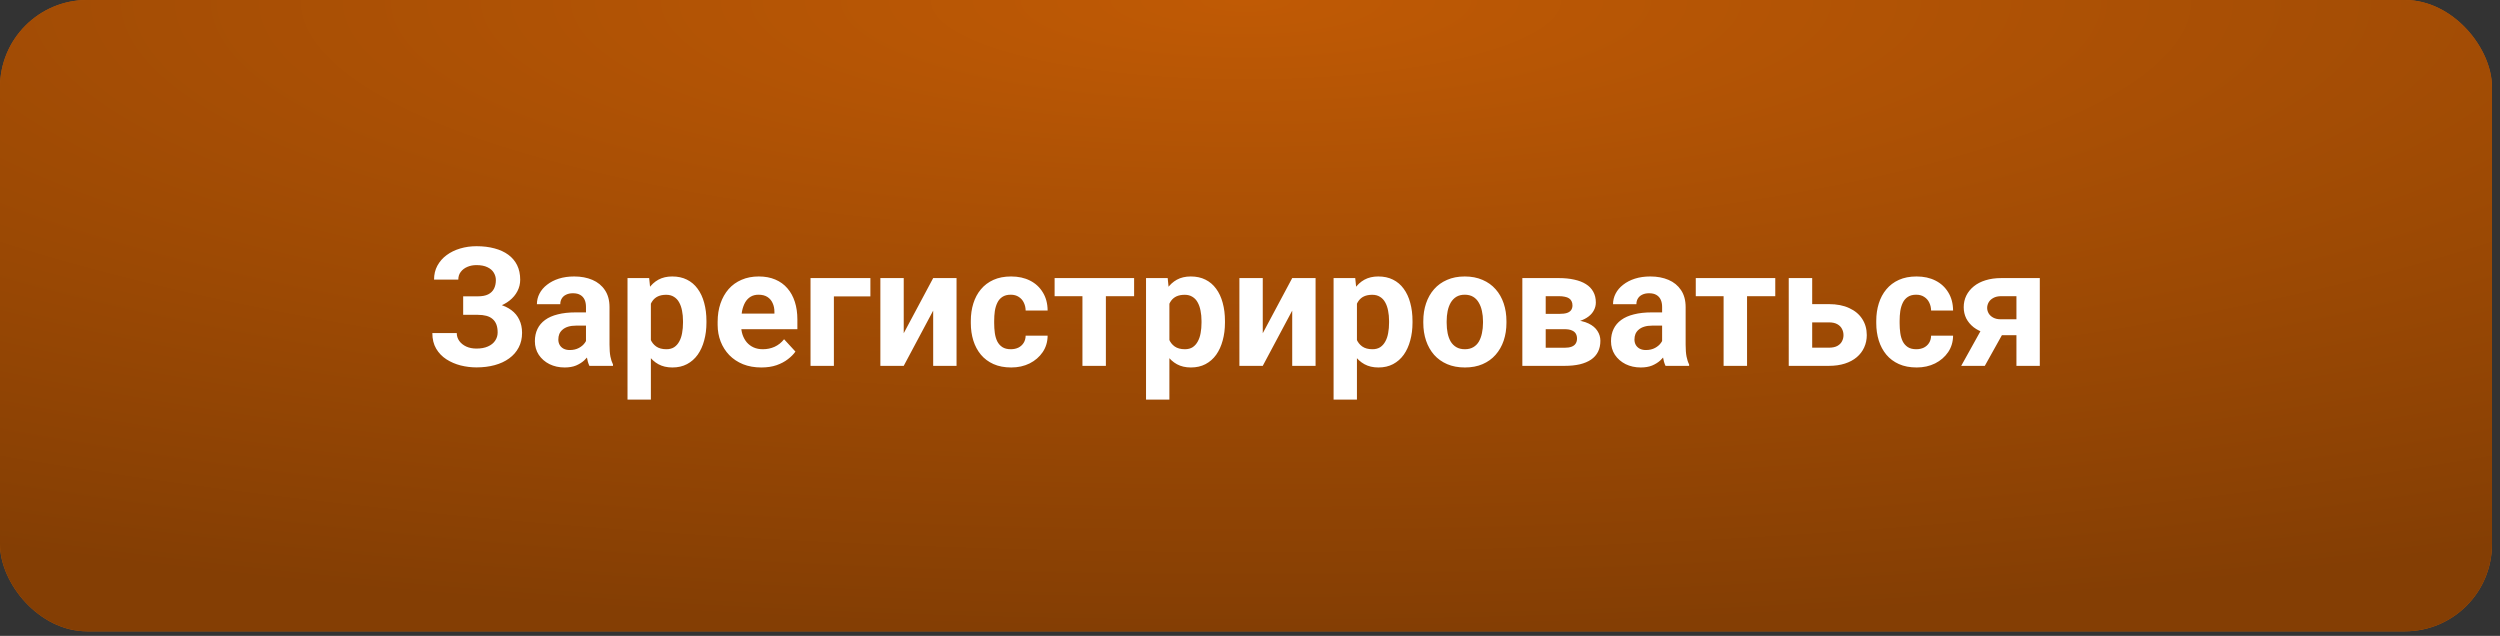
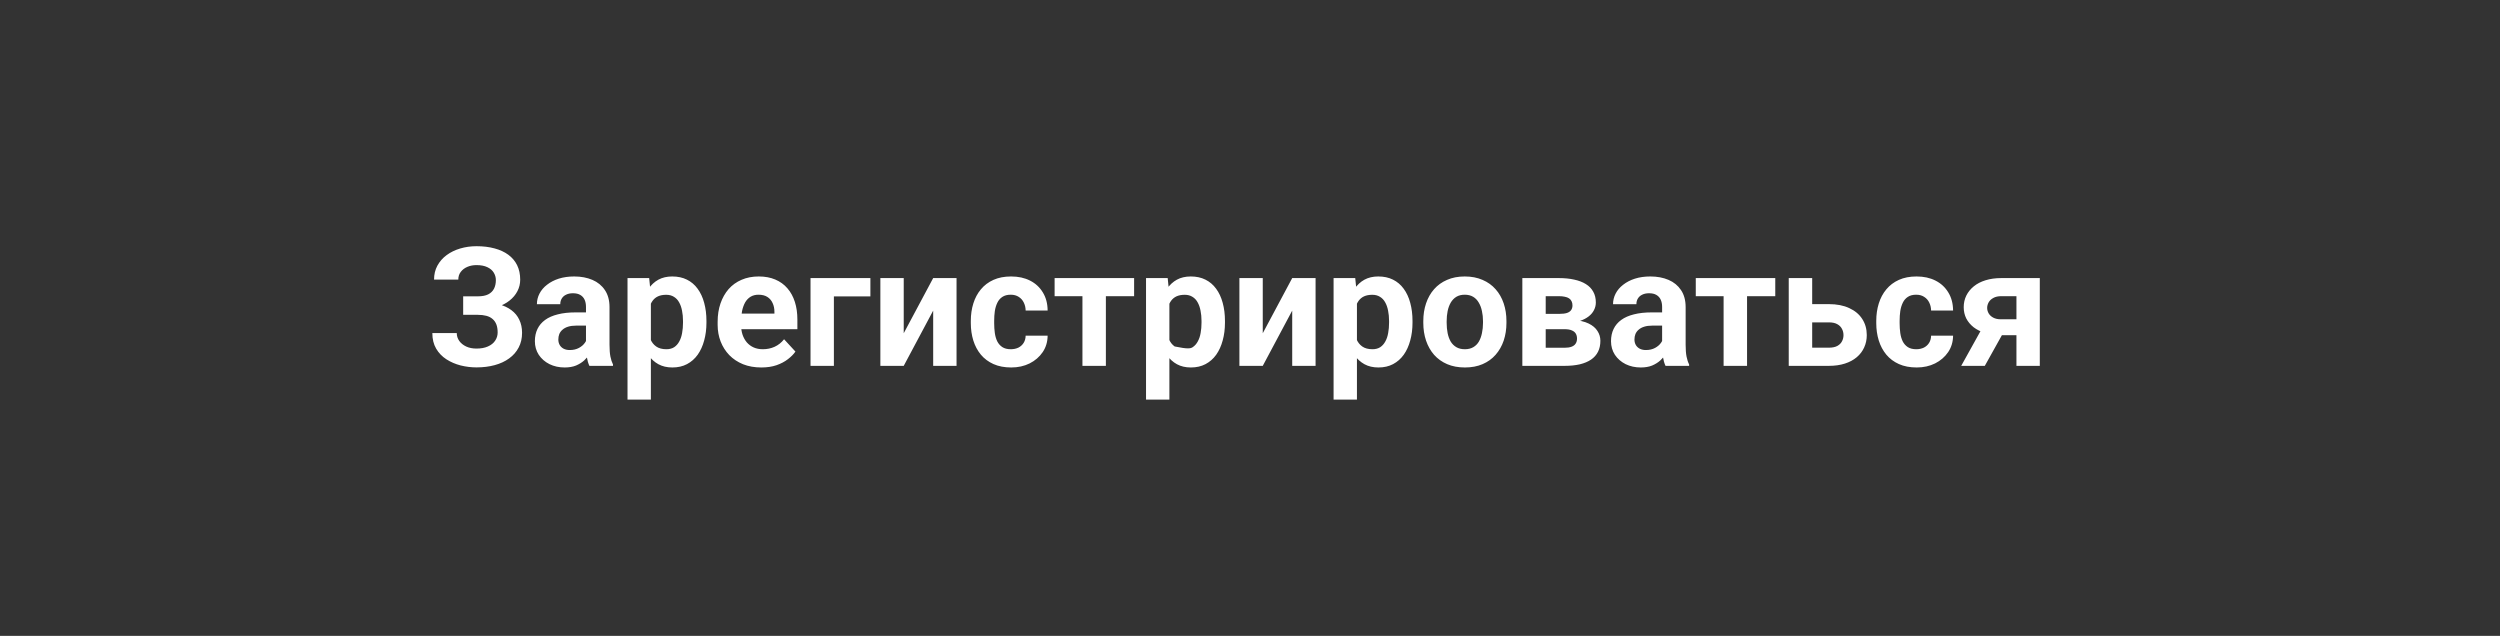
<svg xmlns="http://www.w3.org/2000/svg" width="287" height="73" viewBox="0 0 287 73" fill="none">
  <rect x="0" y="0" width="287" height="73" fill="#333333" stroke="none" />
-   <rect y="3.05176e-05" width="286.08" height="72.474" rx="10" fill="#C05A05" />
-   <rect y="3.05176e-05" width="286.08" height="72.474" rx="10" fill="url(#paint0_radial_28_451)" />
-   <path d="M55.277 35.5H53.172V34.019H54.848C55.339 34.019 55.736 33.945 56.04 33.796C56.344 33.641 56.568 33.423 56.711 33.144C56.853 32.864 56.925 32.535 56.925 32.157C56.925 31.846 56.844 31.561 56.683 31.3C56.528 31.039 56.285 30.831 55.956 30.676C55.627 30.515 55.208 30.434 54.699 30.434C54.314 30.434 53.964 30.502 53.647 30.639C53.33 30.775 53.079 30.968 52.893 31.216C52.706 31.458 52.613 31.753 52.613 32.101H49.829C49.829 31.505 49.956 30.971 50.211 30.499C50.471 30.021 50.825 29.617 51.272 29.288C51.725 28.953 52.247 28.699 52.837 28.525C53.426 28.351 54.047 28.264 54.699 28.264C55.463 28.264 56.152 28.348 56.767 28.515C57.381 28.677 57.909 28.919 58.35 29.242C58.791 29.565 59.129 29.965 59.365 30.443C59.601 30.921 59.719 31.477 59.719 32.11C59.719 32.576 59.613 33.014 59.402 33.423C59.191 33.833 58.89 34.193 58.499 34.503C58.108 34.814 57.639 35.059 57.093 35.239C56.546 35.413 55.941 35.5 55.277 35.5ZM53.172 34.69H55.277C56.015 34.69 56.67 34.767 57.242 34.922C57.819 35.078 58.306 35.304 58.704 35.602C59.107 35.9 59.411 36.27 59.616 36.711C59.827 37.145 59.933 37.645 59.933 38.21C59.933 38.843 59.803 39.405 59.542 39.895C59.287 40.386 58.924 40.802 58.452 41.143C57.986 41.485 57.434 41.742 56.795 41.916C56.161 42.09 55.463 42.177 54.699 42.177C54.091 42.177 53.486 42.102 52.883 41.953C52.281 41.798 51.735 41.562 51.244 41.246C50.754 40.929 50.363 40.522 50.071 40.026C49.779 39.529 49.633 38.933 49.633 38.238H52.436C52.436 38.567 52.532 38.868 52.725 39.141C52.917 39.408 53.184 39.622 53.526 39.784C53.867 39.939 54.258 40.016 54.699 40.016C55.215 40.016 55.652 39.936 56.012 39.774C56.379 39.613 56.655 39.392 56.841 39.113C57.034 38.828 57.13 38.514 57.13 38.173C57.13 37.806 57.08 37.496 56.981 37.241C56.882 36.987 56.736 36.779 56.543 36.617C56.351 36.45 56.112 36.329 55.826 36.254C55.547 36.18 55.221 36.142 54.848 36.142H53.172V34.69ZM67.271 39.728V35.239C67.271 34.916 67.218 34.64 67.113 34.41C67.007 34.174 66.843 33.991 66.619 33.861C66.402 33.73 66.12 33.665 65.772 33.665C65.474 33.665 65.216 33.718 64.999 33.824C64.782 33.923 64.614 34.069 64.496 34.261C64.378 34.448 64.319 34.668 64.319 34.922H61.637C61.637 34.494 61.736 34.087 61.935 33.703C62.134 33.318 62.422 32.979 62.801 32.688C63.18 32.389 63.63 32.157 64.151 31.989C64.679 31.822 65.269 31.738 65.921 31.738C66.703 31.738 67.398 31.868 68.007 32.129C68.615 32.389 69.093 32.781 69.441 33.302C69.795 33.824 69.972 34.475 69.972 35.258V39.569C69.972 40.122 70.006 40.575 70.074 40.929C70.142 41.277 70.242 41.581 70.372 41.842V42H67.662C67.532 41.727 67.433 41.385 67.364 40.976C67.302 40.56 67.271 40.144 67.271 39.728ZM67.625 35.863L67.644 37.381H66.144C65.79 37.381 65.483 37.421 65.222 37.502C64.962 37.583 64.747 37.698 64.58 37.847C64.412 37.989 64.288 38.157 64.207 38.349C64.133 38.542 64.096 38.753 64.096 38.983C64.096 39.212 64.148 39.42 64.254 39.607C64.359 39.787 64.511 39.929 64.71 40.035C64.909 40.134 65.142 40.184 65.409 40.184C65.812 40.184 66.163 40.103 66.461 39.942C66.759 39.781 66.989 39.582 67.15 39.346C67.318 39.11 67.405 38.886 67.411 38.675L68.118 39.812C68.019 40.066 67.883 40.33 67.709 40.603C67.541 40.876 67.327 41.134 67.066 41.376C66.805 41.612 66.492 41.807 66.126 41.963C65.759 42.112 65.325 42.186 64.822 42.186C64.183 42.186 63.602 42.059 63.081 41.804C62.565 41.544 62.155 41.187 61.851 40.733C61.553 40.274 61.404 39.753 61.404 39.169C61.404 38.641 61.504 38.173 61.702 37.763C61.901 37.353 62.193 37.008 62.578 36.729C62.969 36.444 63.456 36.229 64.04 36.087C64.623 35.938 65.3 35.863 66.07 35.863H67.625ZM74.721 33.861V45.874H72.039V31.924H74.525L74.721 33.861ZM81.1 36.85V37.046C81.1 37.778 81.013 38.458 80.839 39.085C80.672 39.712 80.423 40.259 80.094 40.724C79.765 41.184 79.356 41.544 78.865 41.804C78.381 42.059 77.822 42.186 77.189 42.186C76.574 42.186 76.04 42.062 75.587 41.814C75.134 41.565 74.752 41.218 74.442 40.771C74.138 40.318 73.892 39.793 73.706 39.197C73.52 38.601 73.377 37.962 73.278 37.279V36.766C73.377 36.034 73.52 35.363 73.706 34.755C73.892 34.14 74.138 33.609 74.442 33.163C74.752 32.709 75.131 32.358 75.578 32.11C76.031 31.862 76.562 31.738 77.17 31.738C77.81 31.738 78.372 31.859 78.856 32.101C79.346 32.343 79.756 32.691 80.085 33.144C80.42 33.597 80.672 34.137 80.839 34.764C81.013 35.391 81.1 36.087 81.1 36.85ZM78.409 37.046V36.85C78.409 36.422 78.372 36.028 78.297 35.667C78.229 35.301 78.117 34.981 77.962 34.708C77.813 34.435 77.614 34.224 77.366 34.075C77.124 33.92 76.829 33.842 76.481 33.842C76.115 33.842 75.801 33.901 75.541 34.019C75.286 34.137 75.078 34.308 74.917 34.531C74.755 34.755 74.634 35.022 74.553 35.332C74.473 35.643 74.423 35.993 74.404 36.385V37.679C74.436 38.138 74.522 38.551 74.665 38.918C74.808 39.278 75.028 39.563 75.326 39.774C75.624 39.985 76.016 40.091 76.5 40.091C76.854 40.091 77.152 40.013 77.394 39.858C77.636 39.697 77.832 39.476 77.981 39.197C78.136 38.918 78.244 38.595 78.306 38.228C78.375 37.862 78.409 37.468 78.409 37.046ZM87.405 42.186C86.622 42.186 85.921 42.062 85.3 41.814C84.679 41.559 84.151 41.208 83.717 40.761C83.289 40.314 82.96 39.796 82.73 39.206C82.5 38.61 82.385 37.977 82.385 37.306V36.934C82.385 36.17 82.494 35.472 82.711 34.839C82.928 34.205 83.239 33.656 83.642 33.19C84.052 32.725 84.549 32.368 85.132 32.12C85.716 31.865 86.374 31.738 87.107 31.738C87.821 31.738 88.454 31.856 89.006 32.092C89.559 32.327 90.022 32.663 90.394 33.097C90.773 33.532 91.058 34.053 91.251 34.662C91.443 35.264 91.539 35.934 91.539 36.673V37.791H83.531V36.003H88.904V35.798C88.904 35.425 88.836 35.093 88.699 34.801C88.569 34.503 88.37 34.267 88.103 34.094C87.836 33.92 87.495 33.833 87.079 33.833C86.725 33.833 86.421 33.911 86.166 34.066C85.912 34.221 85.704 34.438 85.542 34.718C85.387 34.997 85.269 35.326 85.188 35.705C85.114 36.077 85.077 36.487 85.077 36.934V37.306C85.077 37.71 85.132 38.083 85.244 38.424C85.362 38.766 85.527 39.06 85.738 39.309C85.955 39.557 86.216 39.749 86.52 39.886C86.83 40.023 87.181 40.091 87.572 40.091C88.057 40.091 88.507 39.998 88.923 39.812C89.345 39.619 89.708 39.33 90.012 38.946L91.316 40.361C91.105 40.665 90.816 40.957 90.45 41.236C90.09 41.516 89.655 41.745 89.146 41.925C88.637 42.099 88.057 42.186 87.405 42.186ZM99.921 31.924V34.029H95.73V42H93.048V31.924H99.921ZM103.748 38.256L107.129 31.924H109.811V42H107.129V35.658L103.748 42H101.066V31.924H103.748V38.256ZM116.041 40.091C116.37 40.091 116.661 40.029 116.916 39.905C117.17 39.774 117.369 39.594 117.512 39.365C117.661 39.129 117.739 38.852 117.745 38.536H120.268C120.262 39.243 120.073 39.874 119.7 40.426C119.328 40.972 118.828 41.404 118.201 41.721C117.574 42.031 116.872 42.186 116.096 42.186C115.314 42.186 114.631 42.056 114.048 41.795C113.47 41.534 112.989 41.174 112.604 40.715C112.219 40.249 111.931 39.709 111.738 39.094C111.546 38.474 111.45 37.809 111.45 37.102V36.832C111.45 36.118 111.546 35.453 111.738 34.839C111.931 34.218 112.219 33.678 112.604 33.218C112.989 32.753 113.47 32.389 114.048 32.129C114.625 31.868 115.302 31.738 116.078 31.738C116.904 31.738 117.627 31.896 118.248 32.213C118.875 32.529 119.365 32.982 119.719 33.572C120.079 34.156 120.262 34.848 120.268 35.649H117.745C117.739 35.314 117.667 35.009 117.531 34.736C117.4 34.463 117.208 34.246 116.953 34.084C116.705 33.917 116.398 33.833 116.031 33.833C115.64 33.833 115.32 33.917 115.072 34.084C114.824 34.246 114.631 34.469 114.495 34.755C114.358 35.034 114.262 35.354 114.206 35.714C114.156 36.068 114.132 36.44 114.132 36.832V37.102C114.132 37.493 114.156 37.868 114.206 38.228C114.256 38.589 114.349 38.908 114.485 39.188C114.628 39.467 114.824 39.687 115.072 39.849C115.32 40.01 115.643 40.091 116.041 40.091ZM126.955 31.924V42H124.264V31.924H126.955ZM130.196 31.924V34.001H121.069V31.924L130.196 31.924ZM134.246 33.861V45.874H131.564V31.924H134.051L134.246 33.861ZM140.626 36.85V37.046C140.626 37.778 140.539 38.458 140.365 39.085C140.197 39.712 139.949 40.259 139.62 40.724C139.291 41.184 138.881 41.544 138.391 41.804C137.906 42.059 137.348 42.186 136.714 42.186C136.1 42.186 135.566 42.062 135.113 41.814C134.659 41.565 134.278 41.218 133.967 40.771C133.663 40.318 133.418 39.793 133.231 39.197C133.045 38.601 132.902 37.962 132.803 37.279V36.766C132.902 36.034 133.045 35.363 133.231 34.755C133.418 34.14 133.663 33.609 133.967 33.163C134.278 32.709 134.656 32.358 135.103 32.11C135.556 31.862 136.087 31.738 136.696 31.738C137.335 31.738 137.897 31.859 138.381 32.101C138.872 32.343 139.281 32.691 139.61 33.144C139.946 33.597 140.197 34.137 140.365 34.764C140.539 35.391 140.626 36.087 140.626 36.85ZM137.934 37.046V36.85C137.934 36.422 137.897 36.028 137.822 35.667C137.754 35.301 137.642 34.981 137.487 34.708C137.338 34.435 137.14 34.224 136.891 34.075C136.649 33.92 136.354 33.842 136.007 33.842C135.64 33.842 135.327 33.901 135.066 34.019C134.811 34.137 134.603 34.308 134.442 34.531C134.281 34.755 134.16 35.022 134.079 35.332C133.998 35.643 133.948 35.993 133.93 36.385V37.679C133.961 38.138 134.048 38.551 134.191 38.918C134.333 39.278 134.554 39.563 134.852 39.774C135.15 39.985 135.541 40.091 136.025 40.091C136.379 40.091 136.677 40.013 136.919 39.858C137.161 39.697 137.357 39.476 137.506 39.197C137.661 38.918 137.77 38.595 137.832 38.228C137.9 37.862 137.934 37.468 137.934 37.046ZM144.965 38.256L148.346 31.924H151.028V42H148.346V35.658L144.965 42H142.283V31.924H144.965V38.256ZM155.777 33.861V45.874H153.095V31.924H155.581L155.777 33.861ZM162.156 36.85V37.046C162.156 37.778 162.069 38.458 161.895 39.085C161.728 39.712 161.479 40.259 161.15 40.724C160.821 41.184 160.411 41.544 159.921 41.804C159.437 42.059 158.878 42.186 158.245 42.186C157.63 42.186 157.096 42.062 156.643 41.814C156.19 41.565 155.808 41.218 155.498 40.771C155.193 40.318 154.948 39.793 154.762 39.197C154.576 38.601 154.433 37.962 154.334 37.279V36.766C154.433 36.034 154.576 35.363 154.762 34.755C154.948 34.14 155.193 33.609 155.498 33.163C155.808 32.709 156.187 32.358 156.634 32.11C157.087 31.862 157.618 31.738 158.226 31.738C158.866 31.738 159.427 31.859 159.912 32.101C160.402 32.343 160.812 32.691 161.141 33.144C161.476 33.597 161.728 34.137 161.895 34.764C162.069 35.391 162.156 36.087 162.156 36.85ZM159.465 37.046V36.85C159.465 36.422 159.427 36.028 159.353 35.667C159.285 35.301 159.173 34.981 159.018 34.708C158.869 34.435 158.67 34.224 158.422 34.075C158.18 33.92 157.885 33.842 157.537 33.842C157.171 33.842 156.857 33.901 156.596 34.019C156.342 34.137 156.134 34.308 155.973 34.531C155.811 34.755 155.69 35.022 155.609 35.332C155.529 35.643 155.479 35.993 155.46 36.385V37.679C155.491 38.138 155.578 38.551 155.721 38.918C155.864 39.278 156.084 39.563 156.382 39.774C156.68 39.985 157.071 40.091 157.556 40.091C157.91 40.091 158.208 40.013 158.45 39.858C158.692 39.697 158.887 39.476 159.036 39.197C159.192 38.918 159.3 38.595 159.362 38.228C159.431 37.862 159.465 37.468 159.465 37.046ZM163.395 37.064V36.869C163.395 36.13 163.5 35.45 163.711 34.829C163.922 34.202 164.23 33.659 164.633 33.2C165.037 32.74 165.533 32.383 166.123 32.129C166.713 31.868 167.39 31.738 168.153 31.738C168.917 31.738 169.597 31.868 170.193 32.129C170.789 32.383 171.288 32.74 171.692 33.2C172.102 33.659 172.412 34.202 172.623 34.829C172.834 35.45 172.94 36.13 172.94 36.869V37.064C172.94 37.797 172.834 38.477 172.623 39.104C172.412 39.725 172.102 40.268 171.692 40.733C171.288 41.193 170.792 41.55 170.202 41.804C169.612 42.059 168.935 42.186 168.172 42.186C167.408 42.186 166.728 42.059 166.132 41.804C165.543 41.55 165.043 41.193 164.633 40.733C164.23 40.268 163.922 39.725 163.711 39.104C163.5 38.477 163.395 37.797 163.395 37.064ZM166.077 36.869V37.064C166.077 37.486 166.114 37.881 166.188 38.247C166.263 38.613 166.381 38.936 166.542 39.216C166.71 39.489 166.927 39.703 167.194 39.858C167.461 40.013 167.787 40.091 168.172 40.091C168.544 40.091 168.864 40.013 169.131 39.858C169.398 39.703 169.612 39.489 169.774 39.216C169.935 38.936 170.053 38.613 170.127 38.247C170.208 37.881 170.249 37.486 170.249 37.064V36.869C170.249 36.459 170.208 36.074 170.127 35.714C170.053 35.348 169.932 35.025 169.764 34.746C169.603 34.46 169.389 34.236 169.122 34.075C168.855 33.914 168.532 33.833 168.153 33.833C167.775 33.833 167.452 33.914 167.185 34.075C166.924 34.236 166.71 34.46 166.542 34.746C166.381 35.025 166.263 35.348 166.188 35.714C166.114 36.074 166.077 36.459 166.077 36.869ZM179.608 37.791H176.451L176.432 36.031H179.04C179.387 36.031 179.67 35.997 179.887 35.928C180.104 35.854 180.263 35.745 180.362 35.602C180.467 35.453 180.52 35.273 180.52 35.062C180.52 34.876 180.486 34.718 180.418 34.587C180.356 34.451 180.259 34.339 180.129 34.252C179.999 34.165 179.834 34.103 179.636 34.066C179.443 34.022 179.216 34.001 178.956 34.001H177.447V42H174.765V31.924H178.956C179.614 31.924 180.204 31.983 180.725 32.101C181.247 32.213 181.691 32.383 182.057 32.613C182.429 32.843 182.712 33.135 182.904 33.488C183.103 33.836 183.202 34.249 183.202 34.727C183.202 35.037 183.131 35.329 182.988 35.602C182.851 35.876 182.647 36.118 182.373 36.329C182.1 36.54 181.762 36.714 181.358 36.85C180.961 36.981 180.502 37.061 179.98 37.092L179.608 37.791ZM179.608 42H175.789L176.711 39.923H179.608C179.937 39.923 180.207 39.883 180.418 39.802C180.629 39.721 180.784 39.604 180.883 39.448C180.989 39.287 181.042 39.094 181.042 38.871C181.042 38.654 180.995 38.464 180.902 38.303C180.809 38.142 180.657 38.017 180.446 37.93C180.241 37.837 179.961 37.791 179.608 37.791H177.103L177.121 36.031H179.971L180.623 36.738C181.33 36.782 181.914 36.915 182.373 37.139C182.833 37.362 183.171 37.648 183.388 37.996C183.612 38.337 183.724 38.713 183.724 39.122C183.724 39.6 183.634 40.02 183.454 40.38C183.274 40.74 183.007 41.041 182.653 41.283C182.305 41.519 181.877 41.699 181.368 41.823C180.859 41.941 180.272 42 179.608 42ZM190.811 39.728V35.239C190.811 34.916 190.758 34.64 190.652 34.41C190.547 34.174 190.382 33.991 190.159 33.861C189.941 33.73 189.659 33.665 189.311 33.665C189.013 33.665 188.756 33.718 188.538 33.824C188.321 33.923 188.153 34.069 188.035 34.261C187.917 34.448 187.858 34.668 187.858 34.922H185.176C185.176 34.494 185.276 34.087 185.474 33.703C185.673 33.318 185.962 32.979 186.341 32.688C186.719 32.389 187.169 32.157 187.691 31.989C188.219 31.822 188.808 31.738 189.46 31.738C190.242 31.738 190.938 31.868 191.546 32.129C192.155 32.389 192.633 32.781 192.98 33.302C193.334 33.824 193.511 34.475 193.511 35.258V39.569C193.511 40.122 193.545 40.575 193.614 40.929C193.682 41.277 193.781 41.581 193.912 41.842V42H191.202C191.071 41.727 190.972 41.385 190.904 40.976C190.842 40.56 190.811 40.144 190.811 39.728ZM191.164 35.863L191.183 37.381H189.684C189.33 37.381 189.023 37.421 188.762 37.502C188.501 37.583 188.287 37.698 188.119 37.847C187.952 37.989 187.827 38.157 187.747 38.349C187.672 38.542 187.635 38.753 187.635 38.983C187.635 39.212 187.688 39.42 187.793 39.607C187.899 39.787 188.051 39.929 188.25 40.035C188.448 40.134 188.681 40.184 188.948 40.184C189.352 40.184 189.702 40.103 190 39.942C190.298 39.781 190.528 39.582 190.689 39.346C190.857 39.11 190.944 38.886 190.95 38.675L191.658 39.812C191.559 40.066 191.422 40.33 191.248 40.603C191.081 40.876 190.866 41.134 190.606 41.376C190.345 41.612 190.031 41.807 189.665 41.963C189.299 42.112 188.864 42.186 188.361 42.186C187.722 42.186 187.141 42.059 186.62 41.804C186.105 41.544 185.695 41.187 185.391 40.733C185.093 40.274 184.944 39.753 184.944 39.169C184.944 38.641 185.043 38.173 185.242 37.763C185.44 37.353 185.732 37.008 186.117 36.729C186.508 36.444 186.996 36.229 187.579 36.087C188.163 35.938 188.839 35.863 189.609 35.863H191.164ZM200.561 31.924V42H197.869V31.924H200.561ZM203.801 31.924V34.001H194.675V31.924H203.801ZM207.024 34.913L209.948 34.913C210.867 34.913 211.649 35.065 212.294 35.37C212.946 35.667 213.443 36.084 213.784 36.617C214.132 37.151 214.306 37.769 214.306 38.471C214.306 38.98 214.207 39.452 214.008 39.886C213.815 40.314 213.533 40.687 213.16 41.004C212.788 41.32 212.332 41.565 211.792 41.739C211.251 41.913 210.637 42 209.948 42L205.347 42V31.924H208.039V39.914L209.948 39.914C210.351 39.914 210.674 39.849 210.916 39.718C211.165 39.582 211.345 39.405 211.456 39.188C211.574 38.97 211.633 38.734 211.633 38.48C211.633 38.213 211.574 37.971 211.456 37.754C211.345 37.53 211.165 37.35 210.916 37.213C210.674 37.077 210.351 37.008 209.948 37.008L207.024 37.008V34.913ZM219.987 40.091C220.316 40.091 220.607 40.029 220.862 39.905C221.116 39.774 221.315 39.594 221.458 39.365C221.607 39.129 221.685 38.852 221.691 38.536H224.214C224.208 39.243 224.019 39.874 223.646 40.426C223.274 40.972 222.774 41.404 222.147 41.721C221.52 42.031 220.818 42.186 220.042 42.186C219.26 42.186 218.577 42.056 217.994 41.795C217.416 41.534 216.935 41.174 216.55 40.715C216.165 40.249 215.877 39.709 215.684 39.094C215.492 38.474 215.395 37.809 215.395 37.102V36.832C215.395 36.118 215.492 35.453 215.684 34.839C215.877 34.218 216.165 33.678 216.55 33.218C216.935 32.753 217.416 32.389 217.994 32.129C218.571 31.868 219.248 31.738 220.024 31.738C220.85 31.738 221.573 31.896 222.194 32.213C222.821 32.529 223.311 32.982 223.665 33.572C224.025 34.156 224.208 34.848 224.214 35.649H221.691C221.685 35.314 221.613 35.009 221.477 34.736C221.346 34.463 221.154 34.246 220.899 34.084C220.651 33.917 220.344 33.833 219.977 33.833C219.586 33.833 219.266 33.917 219.018 34.084C218.77 34.246 218.577 34.469 218.441 34.755C218.304 35.034 218.208 35.354 218.152 35.714C218.102 36.068 218.077 36.44 218.077 36.832V37.102C218.077 37.493 218.102 37.868 218.152 38.228C218.202 38.589 218.295 38.908 218.431 39.188C218.574 39.467 218.77 39.687 219.018 39.849C219.266 40.01 219.589 40.091 219.987 40.091ZM227.939 36.971H230.659L227.856 42H225.146L227.939 36.971ZM229.746 31.924H234.169V42H231.487V34.001H229.746C229.38 34.001 229.076 34.069 228.833 34.205C228.591 34.336 228.411 34.507 228.293 34.718C228.182 34.922 228.126 35.134 228.126 35.351C228.126 35.562 228.182 35.767 228.293 35.965C228.405 36.164 228.579 36.329 228.815 36.459C229.051 36.589 229.346 36.655 229.699 36.655H232.484V38.48H229.699C229.035 38.48 228.439 38.399 227.911 38.238C227.39 38.076 226.943 37.853 226.57 37.567C226.204 37.276 225.922 36.937 225.723 36.552C225.531 36.161 225.434 35.733 225.434 35.267C225.434 34.783 225.534 34.339 225.732 33.935C225.931 33.532 226.217 33.178 226.589 32.874C226.962 32.57 227.412 32.337 227.939 32.175C228.473 32.008 229.076 31.924 229.746 31.924Z" fill="white" />
+   <path d="M55.277 35.5H53.172V34.019H54.848C55.339 34.019 55.736 33.945 56.04 33.796C56.344 33.641 56.568 33.423 56.711 33.144C56.853 32.864 56.925 32.535 56.925 32.157C56.925 31.846 56.844 31.561 56.683 31.3C56.528 31.039 56.285 30.831 55.956 30.676C55.627 30.515 55.208 30.434 54.699 30.434C54.314 30.434 53.964 30.502 53.647 30.639C53.33 30.775 53.079 30.968 52.893 31.216C52.706 31.458 52.613 31.753 52.613 32.101H49.829C49.829 31.505 49.956 30.971 50.211 30.499C50.471 30.021 50.825 29.617 51.272 29.288C51.725 28.953 52.247 28.699 52.837 28.525C53.426 28.351 54.047 28.264 54.699 28.264C55.463 28.264 56.152 28.348 56.767 28.515C57.381 28.677 57.909 28.919 58.35 29.242C58.791 29.565 59.129 29.965 59.365 30.443C59.601 30.921 59.719 31.477 59.719 32.11C59.719 32.576 59.613 33.014 59.402 33.423C59.191 33.833 58.89 34.193 58.499 34.503C58.108 34.814 57.639 35.059 57.093 35.239C56.546 35.413 55.941 35.5 55.277 35.5ZM53.172 34.69H55.277C56.015 34.69 56.67 34.767 57.242 34.922C57.819 35.078 58.306 35.304 58.704 35.602C59.107 35.9 59.411 36.27 59.616 36.711C59.827 37.145 59.933 37.645 59.933 38.21C59.933 38.843 59.803 39.405 59.542 39.895C59.287 40.386 58.924 40.802 58.452 41.143C57.986 41.485 57.434 41.742 56.795 41.916C56.161 42.09 55.463 42.177 54.699 42.177C54.091 42.177 53.486 42.102 52.883 41.953C52.281 41.798 51.735 41.562 51.244 41.246C50.754 40.929 50.363 40.522 50.071 40.026C49.779 39.529 49.633 38.933 49.633 38.238H52.436C52.436 38.567 52.532 38.868 52.725 39.141C52.917 39.408 53.184 39.622 53.526 39.784C53.867 39.939 54.258 40.016 54.699 40.016C55.215 40.016 55.652 39.936 56.012 39.774C56.379 39.613 56.655 39.392 56.841 39.113C57.034 38.828 57.13 38.514 57.13 38.173C57.13 37.806 57.08 37.496 56.981 37.241C56.882 36.987 56.736 36.779 56.543 36.617C56.351 36.45 56.112 36.329 55.826 36.254C55.547 36.18 55.221 36.142 54.848 36.142H53.172V34.69ZM67.271 39.728V35.239C67.271 34.916 67.218 34.64 67.113 34.41C67.007 34.174 66.843 33.991 66.619 33.861C66.402 33.73 66.12 33.665 65.772 33.665C65.474 33.665 65.216 33.718 64.999 33.824C64.782 33.923 64.614 34.069 64.496 34.261C64.378 34.448 64.319 34.668 64.319 34.922H61.637C61.637 34.494 61.736 34.087 61.935 33.703C62.134 33.318 62.422 32.979 62.801 32.688C63.18 32.389 63.63 32.157 64.151 31.989C64.679 31.822 65.269 31.738 65.921 31.738C66.703 31.738 67.398 31.868 68.007 32.129C68.615 32.389 69.093 32.781 69.441 33.302C69.795 33.824 69.972 34.475 69.972 35.258V39.569C69.972 40.122 70.006 40.575 70.074 40.929C70.142 41.277 70.242 41.581 70.372 41.842V42H67.662C67.532 41.727 67.433 41.385 67.364 40.976C67.302 40.56 67.271 40.144 67.271 39.728ZM67.625 35.863L67.644 37.381H66.144C65.79 37.381 65.483 37.421 65.222 37.502C64.962 37.583 64.747 37.698 64.58 37.847C64.412 37.989 64.288 38.157 64.207 38.349C64.133 38.542 64.096 38.753 64.096 38.983C64.096 39.212 64.148 39.42 64.254 39.607C64.359 39.787 64.511 39.929 64.71 40.035C64.909 40.134 65.142 40.184 65.409 40.184C65.812 40.184 66.163 40.103 66.461 39.942C66.759 39.781 66.989 39.582 67.15 39.346C67.318 39.11 67.405 38.886 67.411 38.675L68.118 39.812C68.019 40.066 67.883 40.33 67.709 40.603C67.541 40.876 67.327 41.134 67.066 41.376C66.805 41.612 66.492 41.807 66.126 41.963C65.759 42.112 65.325 42.186 64.822 42.186C64.183 42.186 63.602 42.059 63.081 41.804C62.565 41.544 62.155 41.187 61.851 40.733C61.553 40.274 61.404 39.753 61.404 39.169C61.404 38.641 61.504 38.173 61.702 37.763C61.901 37.353 62.193 37.008 62.578 36.729C62.969 36.444 63.456 36.229 64.04 36.087C64.623 35.938 65.3 35.863 66.07 35.863H67.625ZM74.721 33.861V45.874H72.039V31.924H74.525L74.721 33.861ZM81.1 36.85V37.046C81.1 37.778 81.013 38.458 80.839 39.085C80.672 39.712 80.423 40.259 80.094 40.724C79.765 41.184 79.356 41.544 78.865 41.804C78.381 42.059 77.822 42.186 77.189 42.186C76.574 42.186 76.04 42.062 75.587 41.814C75.134 41.565 74.752 41.218 74.442 40.771C74.138 40.318 73.892 39.793 73.706 39.197C73.52 38.601 73.377 37.962 73.278 37.279V36.766C73.377 36.034 73.52 35.363 73.706 34.755C73.892 34.14 74.138 33.609 74.442 33.163C74.752 32.709 75.131 32.358 75.578 32.11C76.031 31.862 76.562 31.738 77.17 31.738C77.81 31.738 78.372 31.859 78.856 32.101C79.346 32.343 79.756 32.691 80.085 33.144C80.42 33.597 80.672 34.137 80.839 34.764C81.013 35.391 81.1 36.087 81.1 36.85ZM78.409 37.046V36.85C78.409 36.422 78.372 36.028 78.297 35.667C78.229 35.301 78.117 34.981 77.962 34.708C77.813 34.435 77.614 34.224 77.366 34.075C77.124 33.92 76.829 33.842 76.481 33.842C76.115 33.842 75.801 33.901 75.541 34.019C75.286 34.137 75.078 34.308 74.917 34.531C74.755 34.755 74.634 35.022 74.553 35.332C74.473 35.643 74.423 35.993 74.404 36.385V37.679C74.436 38.138 74.522 38.551 74.665 38.918C74.808 39.278 75.028 39.563 75.326 39.774C75.624 39.985 76.016 40.091 76.5 40.091C76.854 40.091 77.152 40.013 77.394 39.858C77.636 39.697 77.832 39.476 77.981 39.197C78.136 38.918 78.244 38.595 78.306 38.228C78.375 37.862 78.409 37.468 78.409 37.046ZM87.405 42.186C86.622 42.186 85.921 42.062 85.3 41.814C84.679 41.559 84.151 41.208 83.717 40.761C83.289 40.314 82.96 39.796 82.73 39.206C82.5 38.61 82.385 37.977 82.385 37.306V36.934C82.385 36.17 82.494 35.472 82.711 34.839C82.928 34.205 83.239 33.656 83.642 33.19C84.052 32.725 84.549 32.368 85.132 32.12C85.716 31.865 86.374 31.738 87.107 31.738C87.821 31.738 88.454 31.856 89.006 32.092C89.559 32.327 90.022 32.663 90.394 33.097C90.773 33.532 91.058 34.053 91.251 34.662C91.443 35.264 91.539 35.934 91.539 36.673V37.791H83.531V36.003H88.904V35.798C88.904 35.425 88.836 35.093 88.699 34.801C88.569 34.503 88.37 34.267 88.103 34.094C87.836 33.92 87.495 33.833 87.079 33.833C86.725 33.833 86.421 33.911 86.166 34.066C85.912 34.221 85.704 34.438 85.542 34.718C85.387 34.997 85.269 35.326 85.188 35.705C85.114 36.077 85.077 36.487 85.077 36.934V37.306C85.077 37.71 85.132 38.083 85.244 38.424C85.362 38.766 85.527 39.06 85.738 39.309C85.955 39.557 86.216 39.749 86.52 39.886C86.83 40.023 87.181 40.091 87.572 40.091C88.057 40.091 88.507 39.998 88.923 39.812C89.345 39.619 89.708 39.33 90.012 38.946L91.316 40.361C91.105 40.665 90.816 40.957 90.45 41.236C90.09 41.516 89.655 41.745 89.146 41.925C88.637 42.099 88.057 42.186 87.405 42.186ZM99.921 31.924V34.029H95.73V42H93.048V31.924H99.921ZM103.748 38.256L107.129 31.924H109.811V42H107.129V35.658L103.748 42H101.066V31.924H103.748V38.256ZM116.041 40.091C116.37 40.091 116.661 40.029 116.916 39.905C117.17 39.774 117.369 39.594 117.512 39.365C117.661 39.129 117.739 38.852 117.745 38.536H120.268C120.262 39.243 120.073 39.874 119.7 40.426C119.328 40.972 118.828 41.404 118.201 41.721C117.574 42.031 116.872 42.186 116.096 42.186C115.314 42.186 114.631 42.056 114.048 41.795C113.47 41.534 112.989 41.174 112.604 40.715C112.219 40.249 111.931 39.709 111.738 39.094C111.546 38.474 111.45 37.809 111.45 37.102V36.832C111.45 36.118 111.546 35.453 111.738 34.839C111.931 34.218 112.219 33.678 112.604 33.218C112.989 32.753 113.47 32.389 114.048 32.129C114.625 31.868 115.302 31.738 116.078 31.738C116.904 31.738 117.627 31.896 118.248 32.213C118.875 32.529 119.365 32.982 119.719 33.572C120.079 34.156 120.262 34.848 120.268 35.649H117.745C117.739 35.314 117.667 35.009 117.531 34.736C117.4 34.463 117.208 34.246 116.953 34.084C116.705 33.917 116.398 33.833 116.031 33.833C115.64 33.833 115.32 33.917 115.072 34.084C114.824 34.246 114.631 34.469 114.495 34.755C114.358 35.034 114.262 35.354 114.206 35.714C114.156 36.068 114.132 36.44 114.132 36.832V37.102C114.132 37.493 114.156 37.868 114.206 38.228C114.256 38.589 114.349 38.908 114.485 39.188C114.628 39.467 114.824 39.687 115.072 39.849C115.32 40.01 115.643 40.091 116.041 40.091ZM126.955 31.924V42H124.264V31.924H126.955ZM130.196 31.924V34.001H121.069V31.924L130.196 31.924ZM134.246 33.861V45.874H131.564V31.924H134.051L134.246 33.861ZM140.626 36.85V37.046C140.626 37.778 140.539 38.458 140.365 39.085C140.197 39.712 139.949 40.259 139.62 40.724C139.291 41.184 138.881 41.544 138.391 41.804C137.906 42.059 137.348 42.186 136.714 42.186C136.1 42.186 135.566 42.062 135.113 41.814C134.659 41.565 134.278 41.218 133.967 40.771C133.663 40.318 133.418 39.793 133.231 39.197C133.045 38.601 132.902 37.962 132.803 37.279V36.766C132.902 36.034 133.045 35.363 133.231 34.755C133.418 34.14 133.663 33.609 133.967 33.163C134.278 32.709 134.656 32.358 135.103 32.11C135.556 31.862 136.087 31.738 136.696 31.738C137.335 31.738 137.897 31.859 138.381 32.101C138.872 32.343 139.281 32.691 139.61 33.144C139.946 33.597 140.197 34.137 140.365 34.764C140.539 35.391 140.626 36.087 140.626 36.85ZM137.934 37.046V36.85C137.934 36.422 137.897 36.028 137.822 35.667C137.754 35.301 137.642 34.981 137.487 34.708C137.338 34.435 137.14 34.224 136.891 34.075C136.649 33.92 136.354 33.842 136.007 33.842C135.64 33.842 135.327 33.901 135.066 34.019C134.811 34.137 134.603 34.308 134.442 34.531C134.281 34.755 134.16 35.022 134.079 35.332C133.998 35.643 133.948 35.993 133.93 36.385V37.679C133.961 38.138 134.048 38.551 134.191 38.918C134.333 39.278 134.554 39.563 134.852 39.774C136.379 40.091 136.677 40.013 136.919 39.858C137.161 39.697 137.357 39.476 137.506 39.197C137.661 38.918 137.77 38.595 137.832 38.228C137.9 37.862 137.934 37.468 137.934 37.046ZM144.965 38.256L148.346 31.924H151.028V42H148.346V35.658L144.965 42H142.283V31.924H144.965V38.256ZM155.777 33.861V45.874H153.095V31.924H155.581L155.777 33.861ZM162.156 36.85V37.046C162.156 37.778 162.069 38.458 161.895 39.085C161.728 39.712 161.479 40.259 161.15 40.724C160.821 41.184 160.411 41.544 159.921 41.804C159.437 42.059 158.878 42.186 158.245 42.186C157.63 42.186 157.096 42.062 156.643 41.814C156.19 41.565 155.808 41.218 155.498 40.771C155.193 40.318 154.948 39.793 154.762 39.197C154.576 38.601 154.433 37.962 154.334 37.279V36.766C154.433 36.034 154.576 35.363 154.762 34.755C154.948 34.14 155.193 33.609 155.498 33.163C155.808 32.709 156.187 32.358 156.634 32.11C157.087 31.862 157.618 31.738 158.226 31.738C158.866 31.738 159.427 31.859 159.912 32.101C160.402 32.343 160.812 32.691 161.141 33.144C161.476 33.597 161.728 34.137 161.895 34.764C162.069 35.391 162.156 36.087 162.156 36.85ZM159.465 37.046V36.85C159.465 36.422 159.427 36.028 159.353 35.667C159.285 35.301 159.173 34.981 159.018 34.708C158.869 34.435 158.67 34.224 158.422 34.075C158.18 33.92 157.885 33.842 157.537 33.842C157.171 33.842 156.857 33.901 156.596 34.019C156.342 34.137 156.134 34.308 155.973 34.531C155.811 34.755 155.69 35.022 155.609 35.332C155.529 35.643 155.479 35.993 155.46 36.385V37.679C155.491 38.138 155.578 38.551 155.721 38.918C155.864 39.278 156.084 39.563 156.382 39.774C156.68 39.985 157.071 40.091 157.556 40.091C157.91 40.091 158.208 40.013 158.45 39.858C158.692 39.697 158.887 39.476 159.036 39.197C159.192 38.918 159.3 38.595 159.362 38.228C159.431 37.862 159.465 37.468 159.465 37.046ZM163.395 37.064V36.869C163.395 36.13 163.5 35.45 163.711 34.829C163.922 34.202 164.23 33.659 164.633 33.2C165.037 32.74 165.533 32.383 166.123 32.129C166.713 31.868 167.39 31.738 168.153 31.738C168.917 31.738 169.597 31.868 170.193 32.129C170.789 32.383 171.288 32.74 171.692 33.2C172.102 33.659 172.412 34.202 172.623 34.829C172.834 35.45 172.94 36.13 172.94 36.869V37.064C172.94 37.797 172.834 38.477 172.623 39.104C172.412 39.725 172.102 40.268 171.692 40.733C171.288 41.193 170.792 41.55 170.202 41.804C169.612 42.059 168.935 42.186 168.172 42.186C167.408 42.186 166.728 42.059 166.132 41.804C165.543 41.55 165.043 41.193 164.633 40.733C164.23 40.268 163.922 39.725 163.711 39.104C163.5 38.477 163.395 37.797 163.395 37.064ZM166.077 36.869V37.064C166.077 37.486 166.114 37.881 166.188 38.247C166.263 38.613 166.381 38.936 166.542 39.216C166.71 39.489 166.927 39.703 167.194 39.858C167.461 40.013 167.787 40.091 168.172 40.091C168.544 40.091 168.864 40.013 169.131 39.858C169.398 39.703 169.612 39.489 169.774 39.216C169.935 38.936 170.053 38.613 170.127 38.247C170.208 37.881 170.249 37.486 170.249 37.064V36.869C170.249 36.459 170.208 36.074 170.127 35.714C170.053 35.348 169.932 35.025 169.764 34.746C169.603 34.46 169.389 34.236 169.122 34.075C168.855 33.914 168.532 33.833 168.153 33.833C167.775 33.833 167.452 33.914 167.185 34.075C166.924 34.236 166.71 34.46 166.542 34.746C166.381 35.025 166.263 35.348 166.188 35.714C166.114 36.074 166.077 36.459 166.077 36.869ZM179.608 37.791H176.451L176.432 36.031H179.04C179.387 36.031 179.67 35.997 179.887 35.928C180.104 35.854 180.263 35.745 180.362 35.602C180.467 35.453 180.52 35.273 180.52 35.062C180.52 34.876 180.486 34.718 180.418 34.587C180.356 34.451 180.259 34.339 180.129 34.252C179.999 34.165 179.834 34.103 179.636 34.066C179.443 34.022 179.216 34.001 178.956 34.001H177.447V42H174.765V31.924H178.956C179.614 31.924 180.204 31.983 180.725 32.101C181.247 32.213 181.691 32.383 182.057 32.613C182.429 32.843 182.712 33.135 182.904 33.488C183.103 33.836 183.202 34.249 183.202 34.727C183.202 35.037 183.131 35.329 182.988 35.602C182.851 35.876 182.647 36.118 182.373 36.329C182.1 36.54 181.762 36.714 181.358 36.85C180.961 36.981 180.502 37.061 179.98 37.092L179.608 37.791ZM179.608 42H175.789L176.711 39.923H179.608C179.937 39.923 180.207 39.883 180.418 39.802C180.629 39.721 180.784 39.604 180.883 39.448C180.989 39.287 181.042 39.094 181.042 38.871C181.042 38.654 180.995 38.464 180.902 38.303C180.809 38.142 180.657 38.017 180.446 37.93C180.241 37.837 179.961 37.791 179.608 37.791H177.103L177.121 36.031H179.971L180.623 36.738C181.33 36.782 181.914 36.915 182.373 37.139C182.833 37.362 183.171 37.648 183.388 37.996C183.612 38.337 183.724 38.713 183.724 39.122C183.724 39.6 183.634 40.02 183.454 40.38C183.274 40.74 183.007 41.041 182.653 41.283C182.305 41.519 181.877 41.699 181.368 41.823C180.859 41.941 180.272 42 179.608 42ZM190.811 39.728V35.239C190.811 34.916 190.758 34.64 190.652 34.41C190.547 34.174 190.382 33.991 190.159 33.861C189.941 33.73 189.659 33.665 189.311 33.665C189.013 33.665 188.756 33.718 188.538 33.824C188.321 33.923 188.153 34.069 188.035 34.261C187.917 34.448 187.858 34.668 187.858 34.922H185.176C185.176 34.494 185.276 34.087 185.474 33.703C185.673 33.318 185.962 32.979 186.341 32.688C186.719 32.389 187.169 32.157 187.691 31.989C188.219 31.822 188.808 31.738 189.46 31.738C190.242 31.738 190.938 31.868 191.546 32.129C192.155 32.389 192.633 32.781 192.98 33.302C193.334 33.824 193.511 34.475 193.511 35.258V39.569C193.511 40.122 193.545 40.575 193.614 40.929C193.682 41.277 193.781 41.581 193.912 41.842V42H191.202C191.071 41.727 190.972 41.385 190.904 40.976C190.842 40.56 190.811 40.144 190.811 39.728ZM191.164 35.863L191.183 37.381H189.684C189.33 37.381 189.023 37.421 188.762 37.502C188.501 37.583 188.287 37.698 188.119 37.847C187.952 37.989 187.827 38.157 187.747 38.349C187.672 38.542 187.635 38.753 187.635 38.983C187.635 39.212 187.688 39.42 187.793 39.607C187.899 39.787 188.051 39.929 188.25 40.035C188.448 40.134 188.681 40.184 188.948 40.184C189.352 40.184 189.702 40.103 190 39.942C190.298 39.781 190.528 39.582 190.689 39.346C190.857 39.11 190.944 38.886 190.95 38.675L191.658 39.812C191.559 40.066 191.422 40.33 191.248 40.603C191.081 40.876 190.866 41.134 190.606 41.376C190.345 41.612 190.031 41.807 189.665 41.963C189.299 42.112 188.864 42.186 188.361 42.186C187.722 42.186 187.141 42.059 186.62 41.804C186.105 41.544 185.695 41.187 185.391 40.733C185.093 40.274 184.944 39.753 184.944 39.169C184.944 38.641 185.043 38.173 185.242 37.763C185.44 37.353 185.732 37.008 186.117 36.729C186.508 36.444 186.996 36.229 187.579 36.087C188.163 35.938 188.839 35.863 189.609 35.863H191.164ZM200.561 31.924V42H197.869V31.924H200.561ZM203.801 31.924V34.001H194.675V31.924H203.801ZM207.024 34.913L209.948 34.913C210.867 34.913 211.649 35.065 212.294 35.37C212.946 35.667 213.443 36.084 213.784 36.617C214.132 37.151 214.306 37.769 214.306 38.471C214.306 38.98 214.207 39.452 214.008 39.886C213.815 40.314 213.533 40.687 213.16 41.004C212.788 41.32 212.332 41.565 211.792 41.739C211.251 41.913 210.637 42 209.948 42L205.347 42V31.924H208.039V39.914L209.948 39.914C210.351 39.914 210.674 39.849 210.916 39.718C211.165 39.582 211.345 39.405 211.456 39.188C211.574 38.97 211.633 38.734 211.633 38.48C211.633 38.213 211.574 37.971 211.456 37.754C211.345 37.53 211.165 37.35 210.916 37.213C210.674 37.077 210.351 37.008 209.948 37.008L207.024 37.008V34.913ZM219.987 40.091C220.316 40.091 220.607 40.029 220.862 39.905C221.116 39.774 221.315 39.594 221.458 39.365C221.607 39.129 221.685 38.852 221.691 38.536H224.214C224.208 39.243 224.019 39.874 223.646 40.426C223.274 40.972 222.774 41.404 222.147 41.721C221.52 42.031 220.818 42.186 220.042 42.186C219.26 42.186 218.577 42.056 217.994 41.795C217.416 41.534 216.935 41.174 216.55 40.715C216.165 40.249 215.877 39.709 215.684 39.094C215.492 38.474 215.395 37.809 215.395 37.102V36.832C215.395 36.118 215.492 35.453 215.684 34.839C215.877 34.218 216.165 33.678 216.55 33.218C216.935 32.753 217.416 32.389 217.994 32.129C218.571 31.868 219.248 31.738 220.024 31.738C220.85 31.738 221.573 31.896 222.194 32.213C222.821 32.529 223.311 32.982 223.665 33.572C224.025 34.156 224.208 34.848 224.214 35.649H221.691C221.685 35.314 221.613 35.009 221.477 34.736C221.346 34.463 221.154 34.246 220.899 34.084C220.651 33.917 220.344 33.833 219.977 33.833C219.586 33.833 219.266 33.917 219.018 34.084C218.77 34.246 218.577 34.469 218.441 34.755C218.304 35.034 218.208 35.354 218.152 35.714C218.102 36.068 218.077 36.44 218.077 36.832V37.102C218.077 37.493 218.102 37.868 218.152 38.228C218.202 38.589 218.295 38.908 218.431 39.188C218.574 39.467 218.77 39.687 219.018 39.849C219.266 40.01 219.589 40.091 219.987 40.091ZM227.939 36.971H230.659L227.856 42H225.146L227.939 36.971ZM229.746 31.924H234.169V42H231.487V34.001H229.746C229.38 34.001 229.076 34.069 228.833 34.205C228.591 34.336 228.411 34.507 228.293 34.718C228.182 34.922 228.126 35.134 228.126 35.351C228.126 35.562 228.182 35.767 228.293 35.965C228.405 36.164 228.579 36.329 228.815 36.459C229.051 36.589 229.346 36.655 229.699 36.655H232.484V38.48H229.699C229.035 38.48 228.439 38.399 227.911 38.238C227.39 38.076 226.943 37.853 226.57 37.567C226.204 37.276 225.922 36.937 225.723 36.552C225.531 36.161 225.434 35.733 225.434 35.267C225.434 34.783 225.534 34.339 225.732 33.935C225.931 33.532 226.217 33.178 226.589 32.874C226.962 32.57 227.412 32.337 227.939 32.175C228.473 32.008 229.076 31.924 229.746 31.924Z" fill="white" />
  <defs>
    <radialGradient id="paint0_radial_28_451" cx="0" cy="0" r="1" gradientUnits="userSpaceOnUse" gradientTransform="translate(143.04 3.05176e-05) rotate(90) scale(72.474 286.08)">
      <stop stop-color="#C05A05" />
      <stop offset="1" stop-color="#843E04" />
    </radialGradient>
  </defs>
</svg>